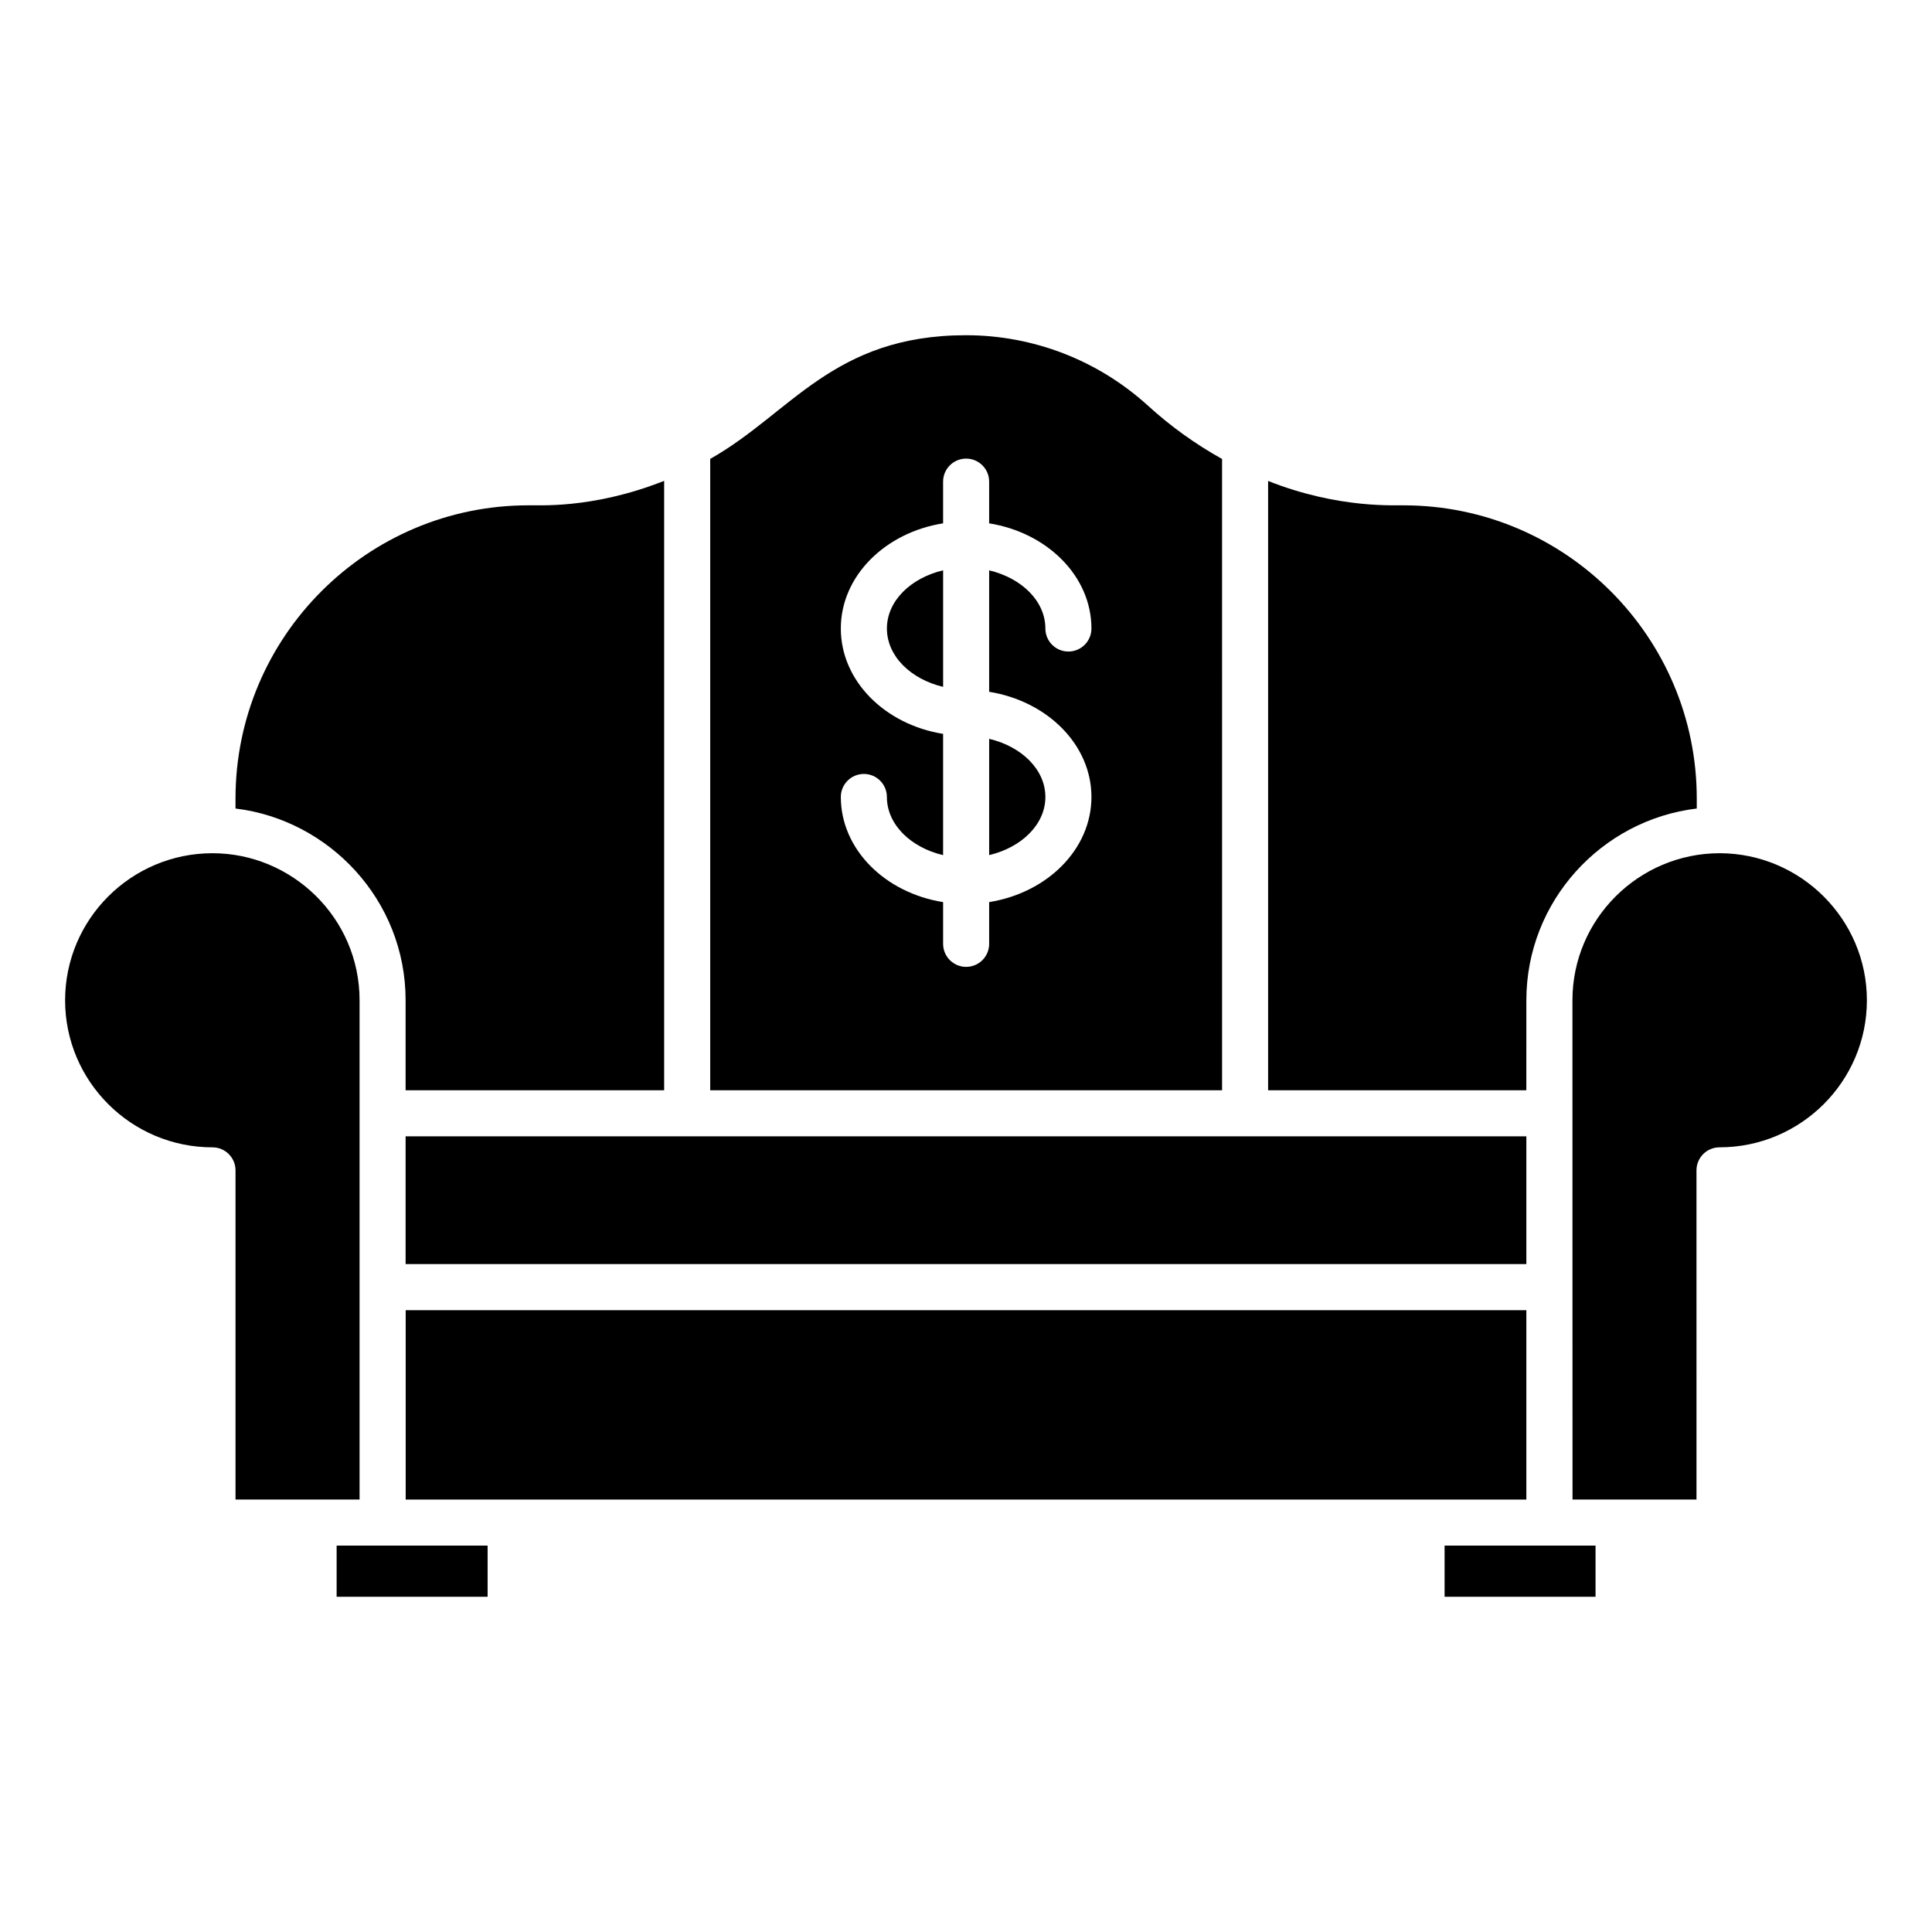
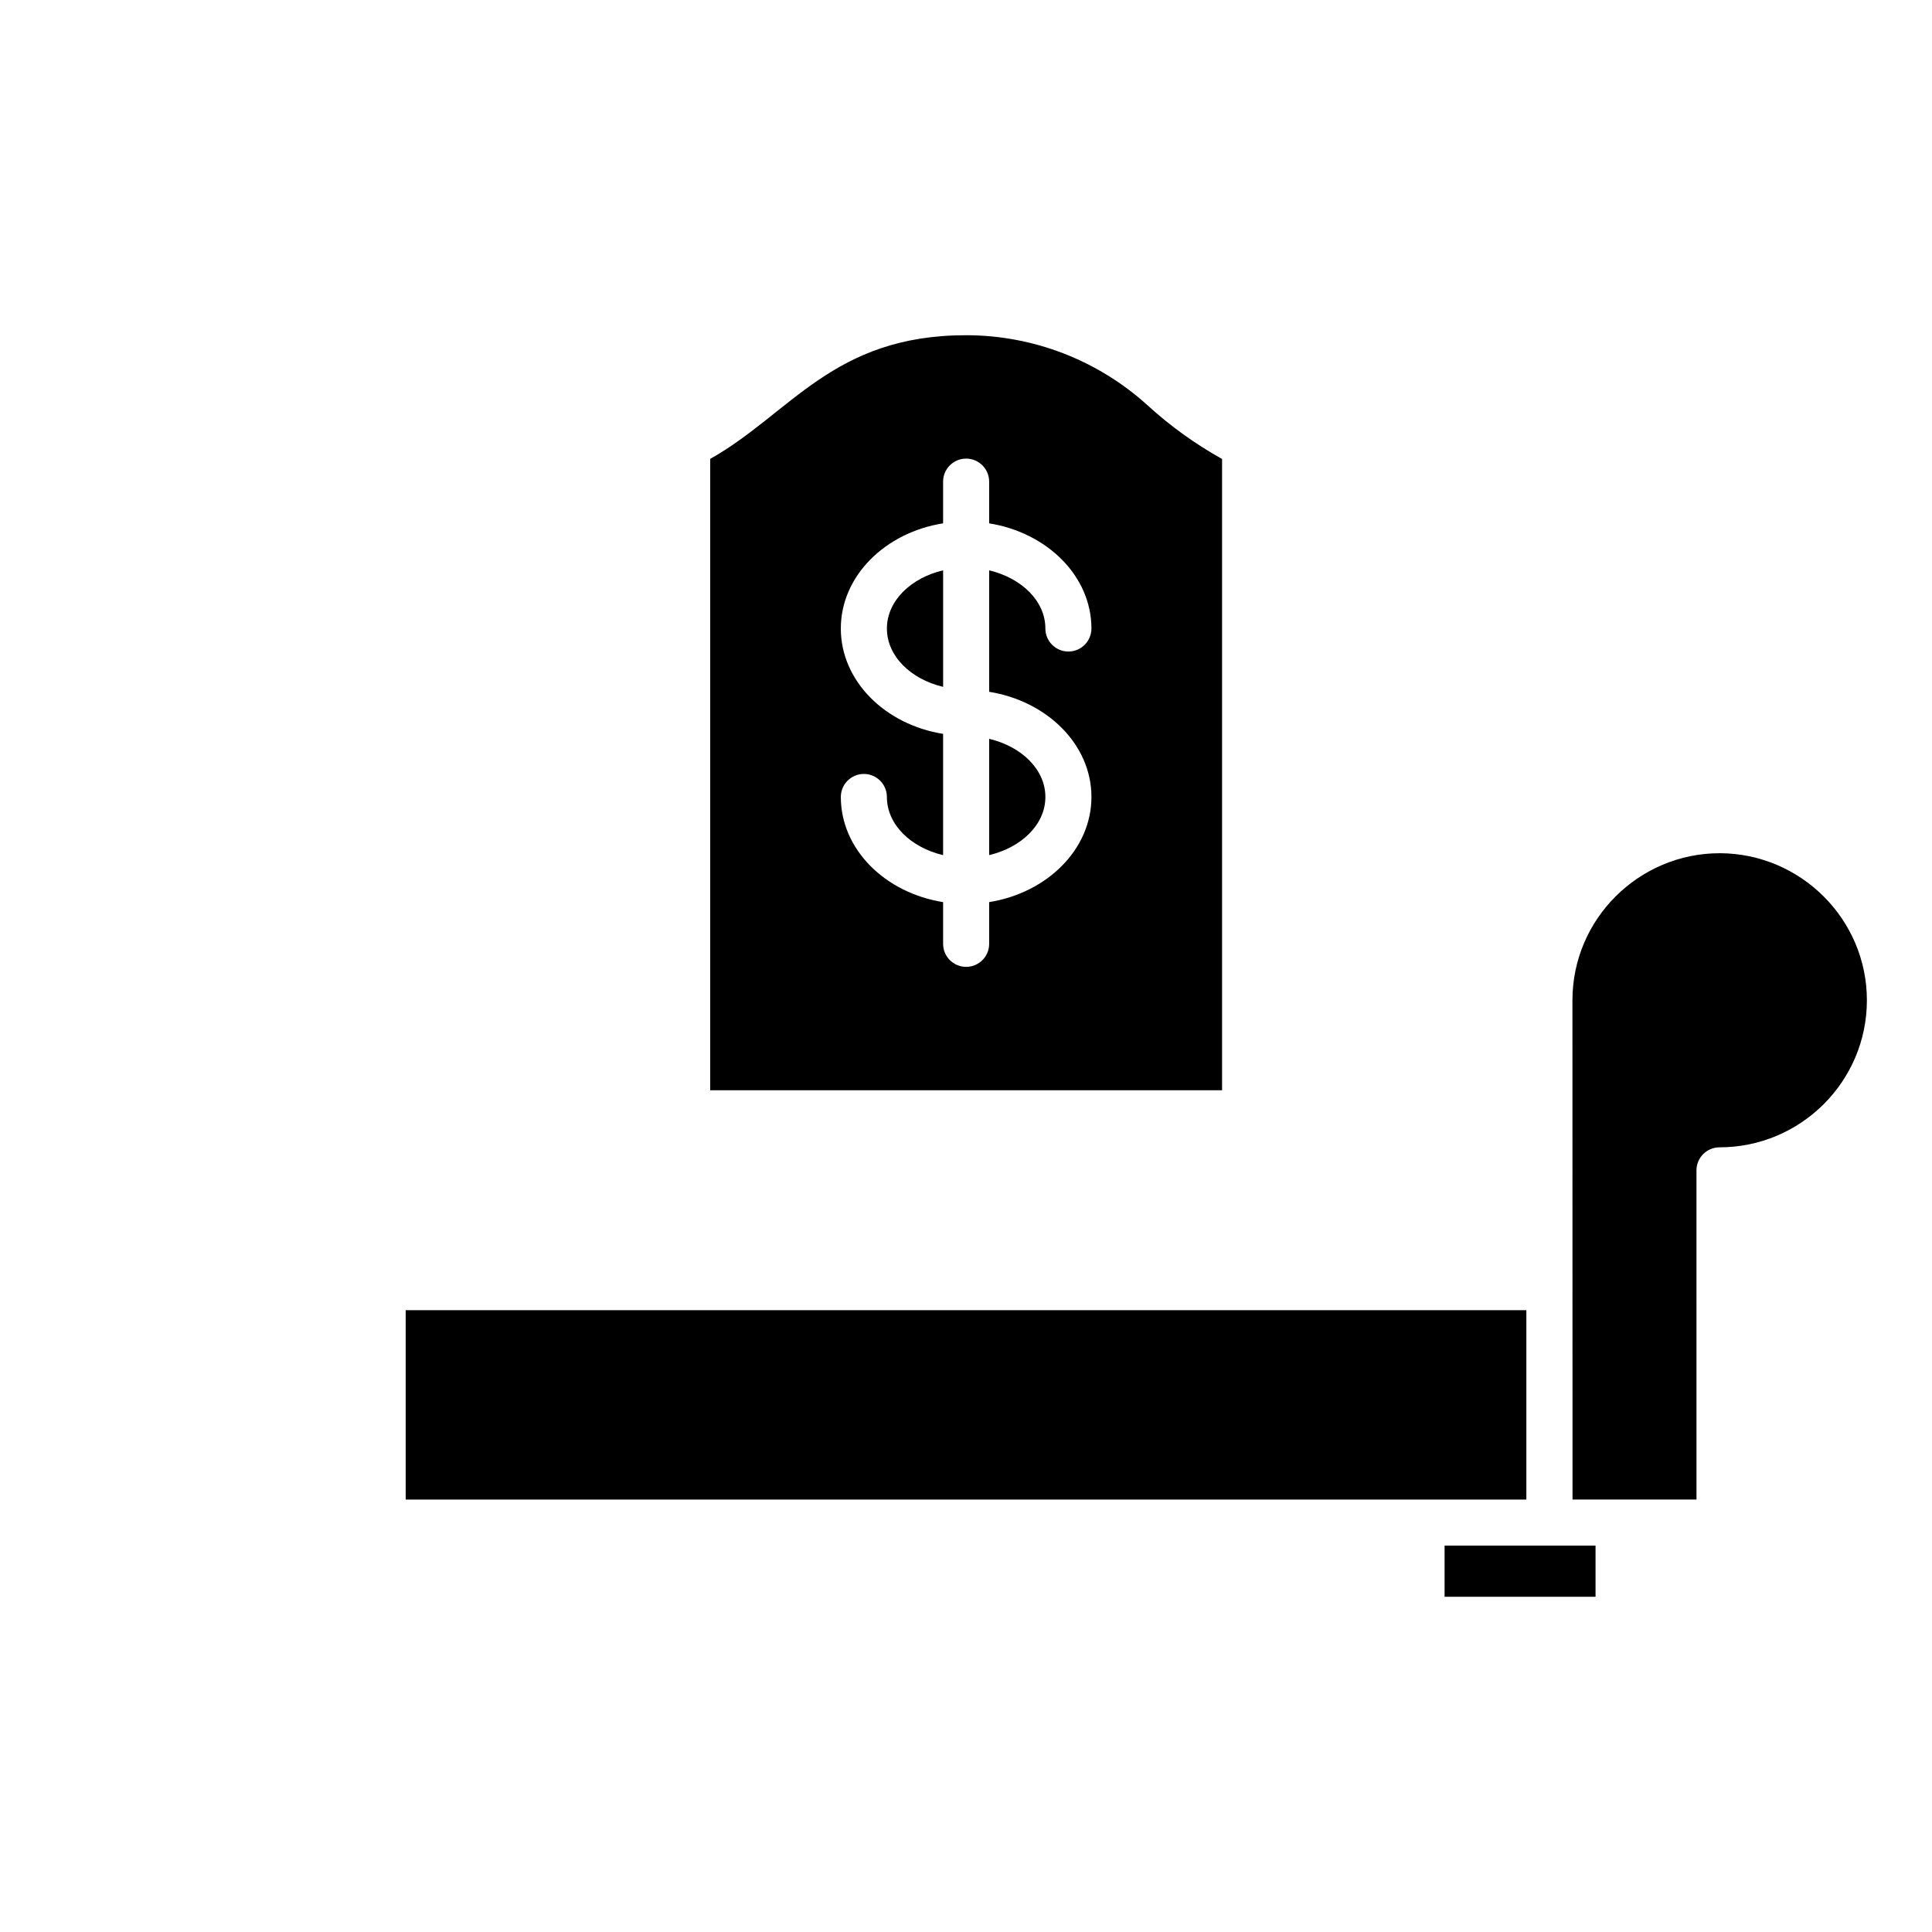
<svg xmlns="http://www.w3.org/2000/svg" fill="#000000" width="800px" height="800px" version="1.1" viewBox="144 144 512 512">
  <g>
-     <path d="m548.5 409.09c0-26.246 19.906-47.805 45.16-50.824v-2.637c0-42.848-34.863-77.711-77.711-77.711-1.562-0.137-16.902 1.082-35.887-6.461v161.47h68.434z" />
    <path d="m379.04 310.56c0 7.309 6.309 13.434 14.898 15.465v-30.887c-8.59 2.027-14.898 8.133-14.898 15.422z" />
    <path d="m406.14 370.61c8.598-2.035 14.898-8.133 14.898-15.402 0-7.277-6.305-13.375-14.898-15.41z" />
    <path d="m548.5 541.4v-50.184h-296.99v50.184h296.99z" />
-     <path d="m548.5 445.14h-297.01v33.852h297.01z" />
    <path d="m467.86 265.63c-7.121-3.965-13.746-8.734-19.738-14.215-13.223-11.977-30.316-18.578-48.125-18.578-35.293 0-46.465 20.777-67.785 32.77v167.32h135.65zm-34.617 89.574c0 13.859-11.703 25.395-27.105 27.863v11.059c0 3.371-2.734 6.102-6.102 6.102-3.371 0-6.102-2.734-6.102-6.102v-11.055c-15.395-2.453-27.105-13.992-27.105-27.867 0-3.371 2.734-6.102 6.102-6.102 3.371 0 6.102 2.734 6.102 6.102 0 7.285 6.309 13.387 14.898 15.414v-32.137c-15.395-2.457-27.105-14.02-27.105-27.922 0-13.883 11.711-25.422 27.105-27.875v-11.047c0-3.371 2.734-6.102 6.102-6.102 3.371 0 6.102 2.734 6.102 6.102v11.051c15.402 2.469 27.105 14.004 27.105 27.871 0 3.371-2.734 6.102-6.102 6.102-3.371 0-6.102-2.734-6.102-6.102 0-7.277-6.305-13.375-14.898-15.41v32.184c15.402 2.473 27.105 14.004 27.105 27.871z" />
    <path d="m526.83 567.16h40.004v-13.559h-40.004z" />
    <path d="m599.76 370.11c-21.473 0.008-39.047 17.449-39.047 38.977 0.016 90.195 0.004 42.238 0 30.867 0 7.168 0.008 33.559 0.023 101.44h32.852l-0.004-87.238c0-3.371 2.734-6.102 6.102-6.102 21.535 0 39.059-17.48 39.059-38.969 0-21.422-17.484-38.902-38.984-38.977z" />
-     <path d="m233.21 567.16h40.012v-13.559h-40.012z" />
-     <path d="m239.29 541.4v-132.31c0-21.809-17.879-38.977-38.977-38.977-21.535 0-39.059 17.48-39.059 38.977 0 21.488 17.523 38.969 39.059 38.969 3.371 0 6.102 2.734 6.102 6.102v87.238h32.875z" />
-     <path d="m251.49 409.09v23.84h68.516v-161.5c-19.445 7.711-34.164 6.328-35.965 6.484-42.809 0-77.629 34.863-77.629 77.711v2.644c24.75 2.988 45.078 24.199 45.078 50.82z" />
  </g>
</svg>